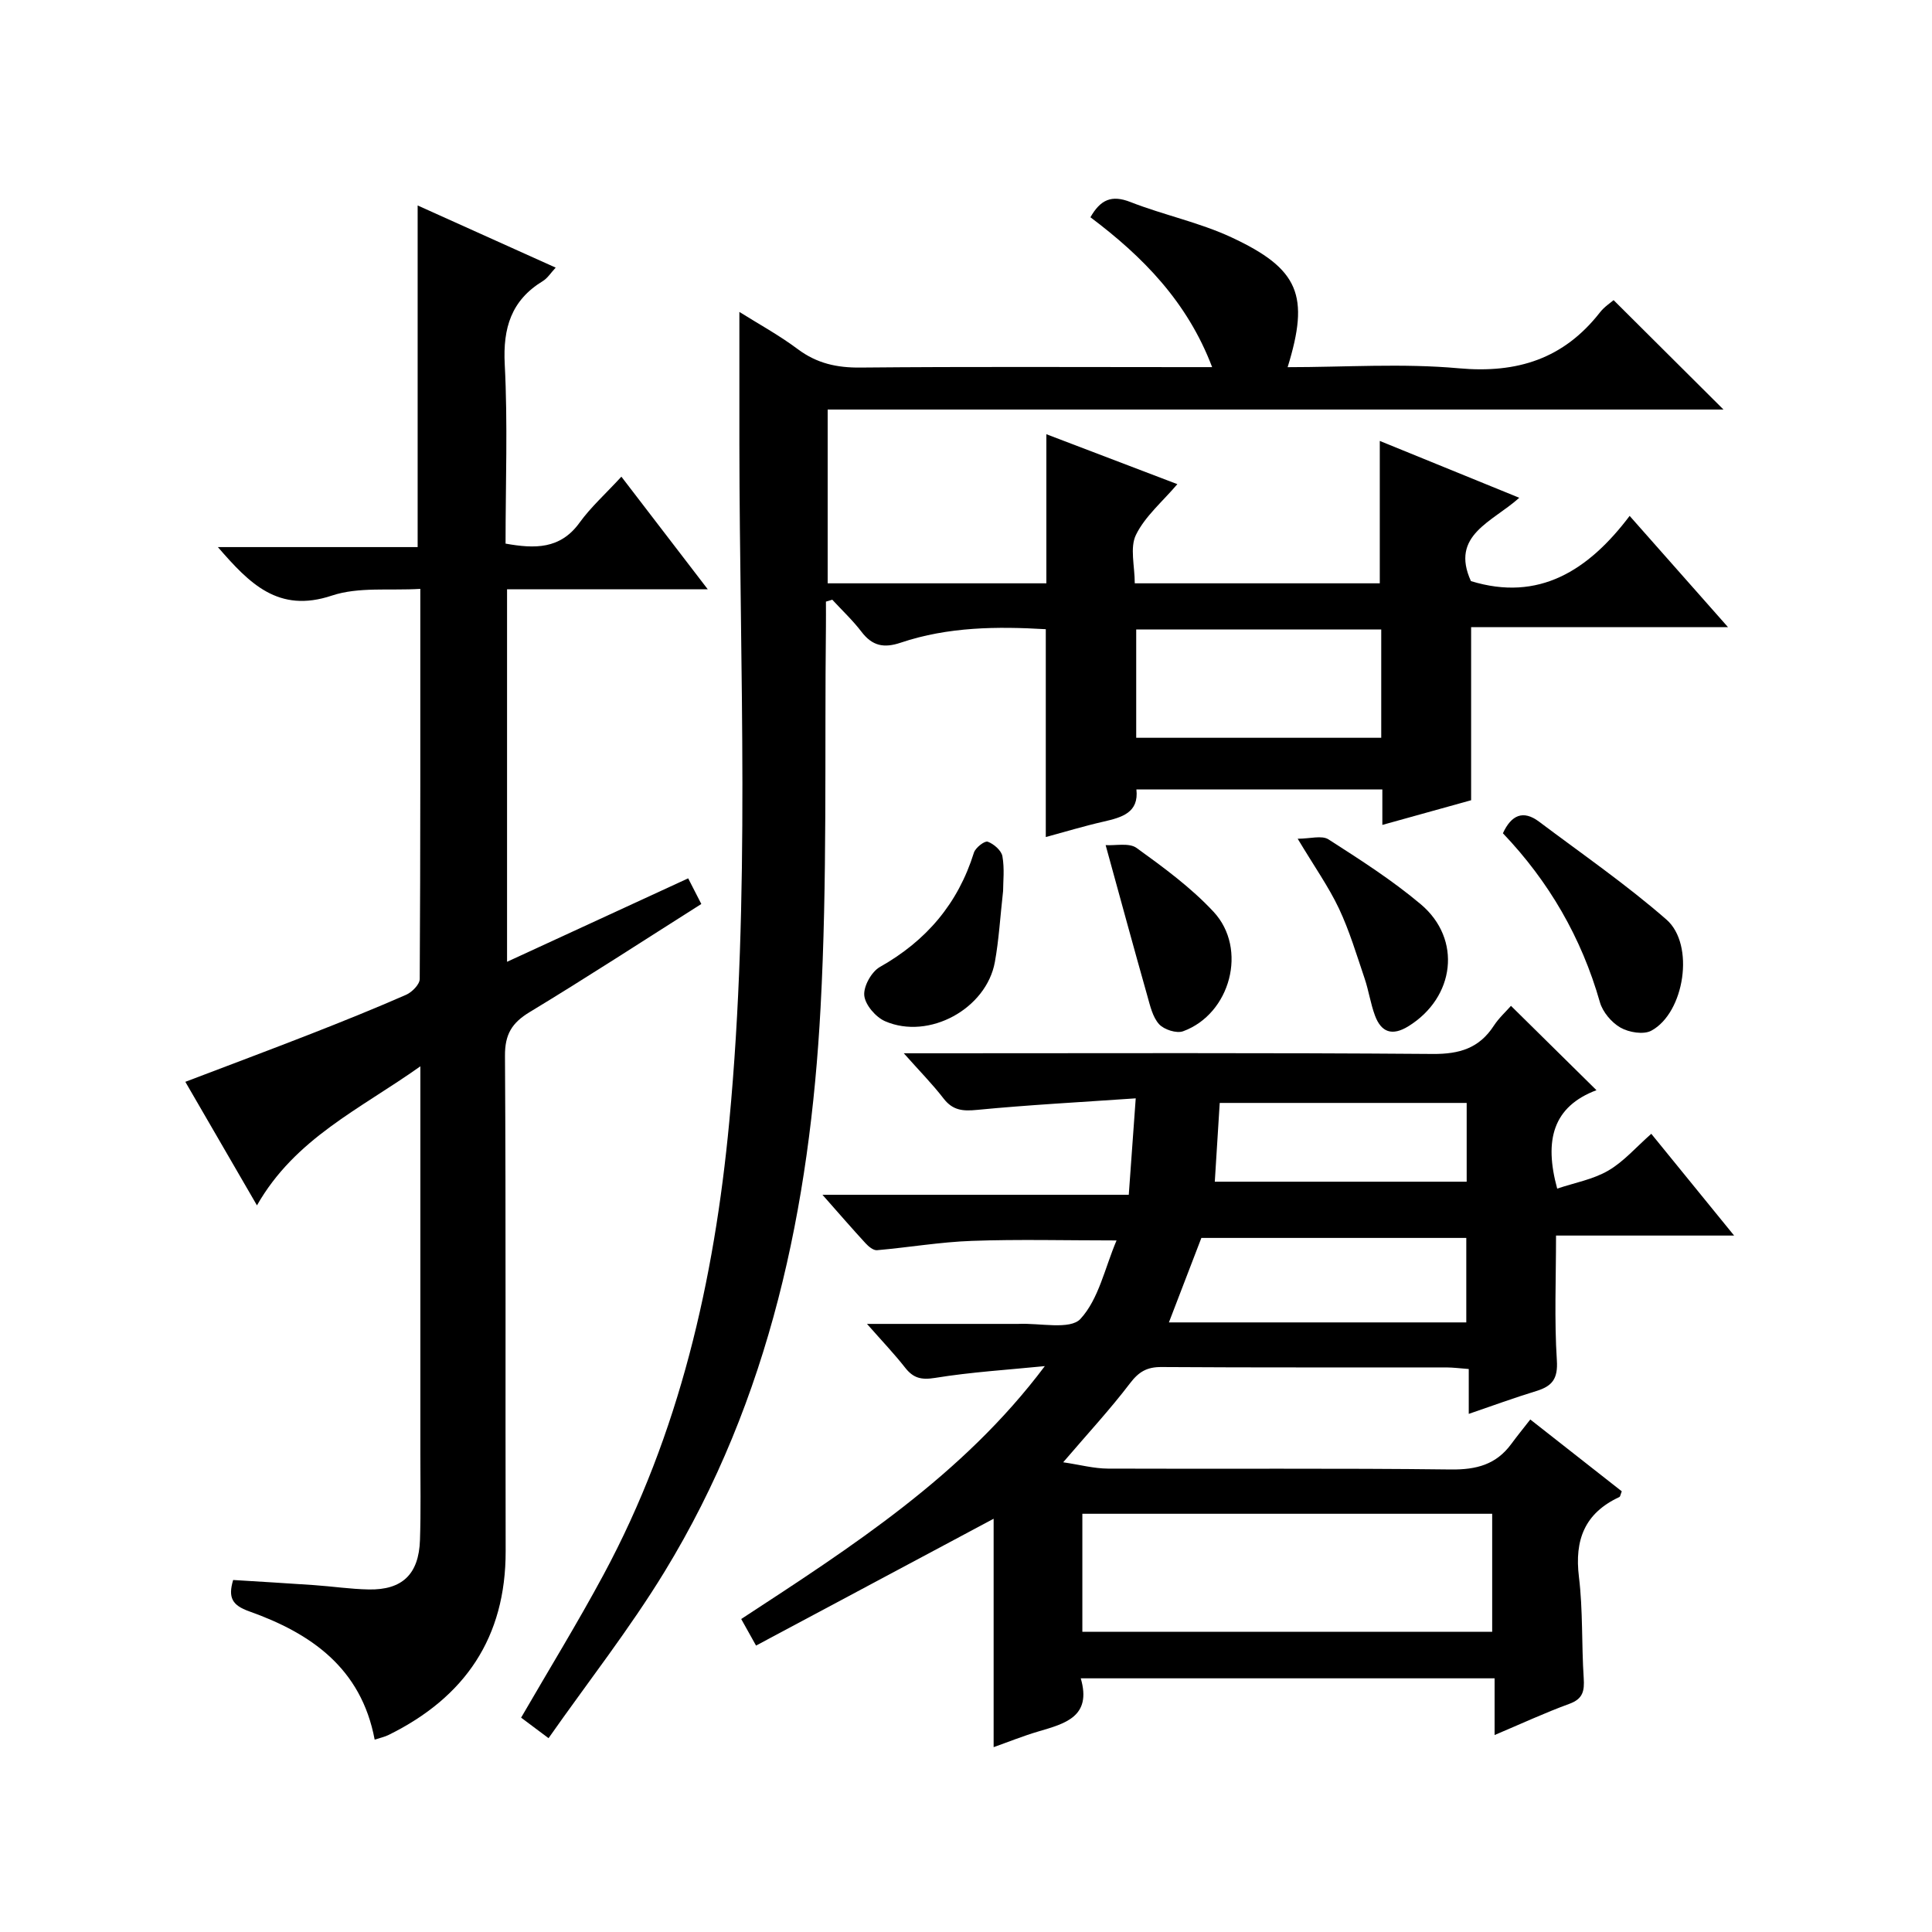
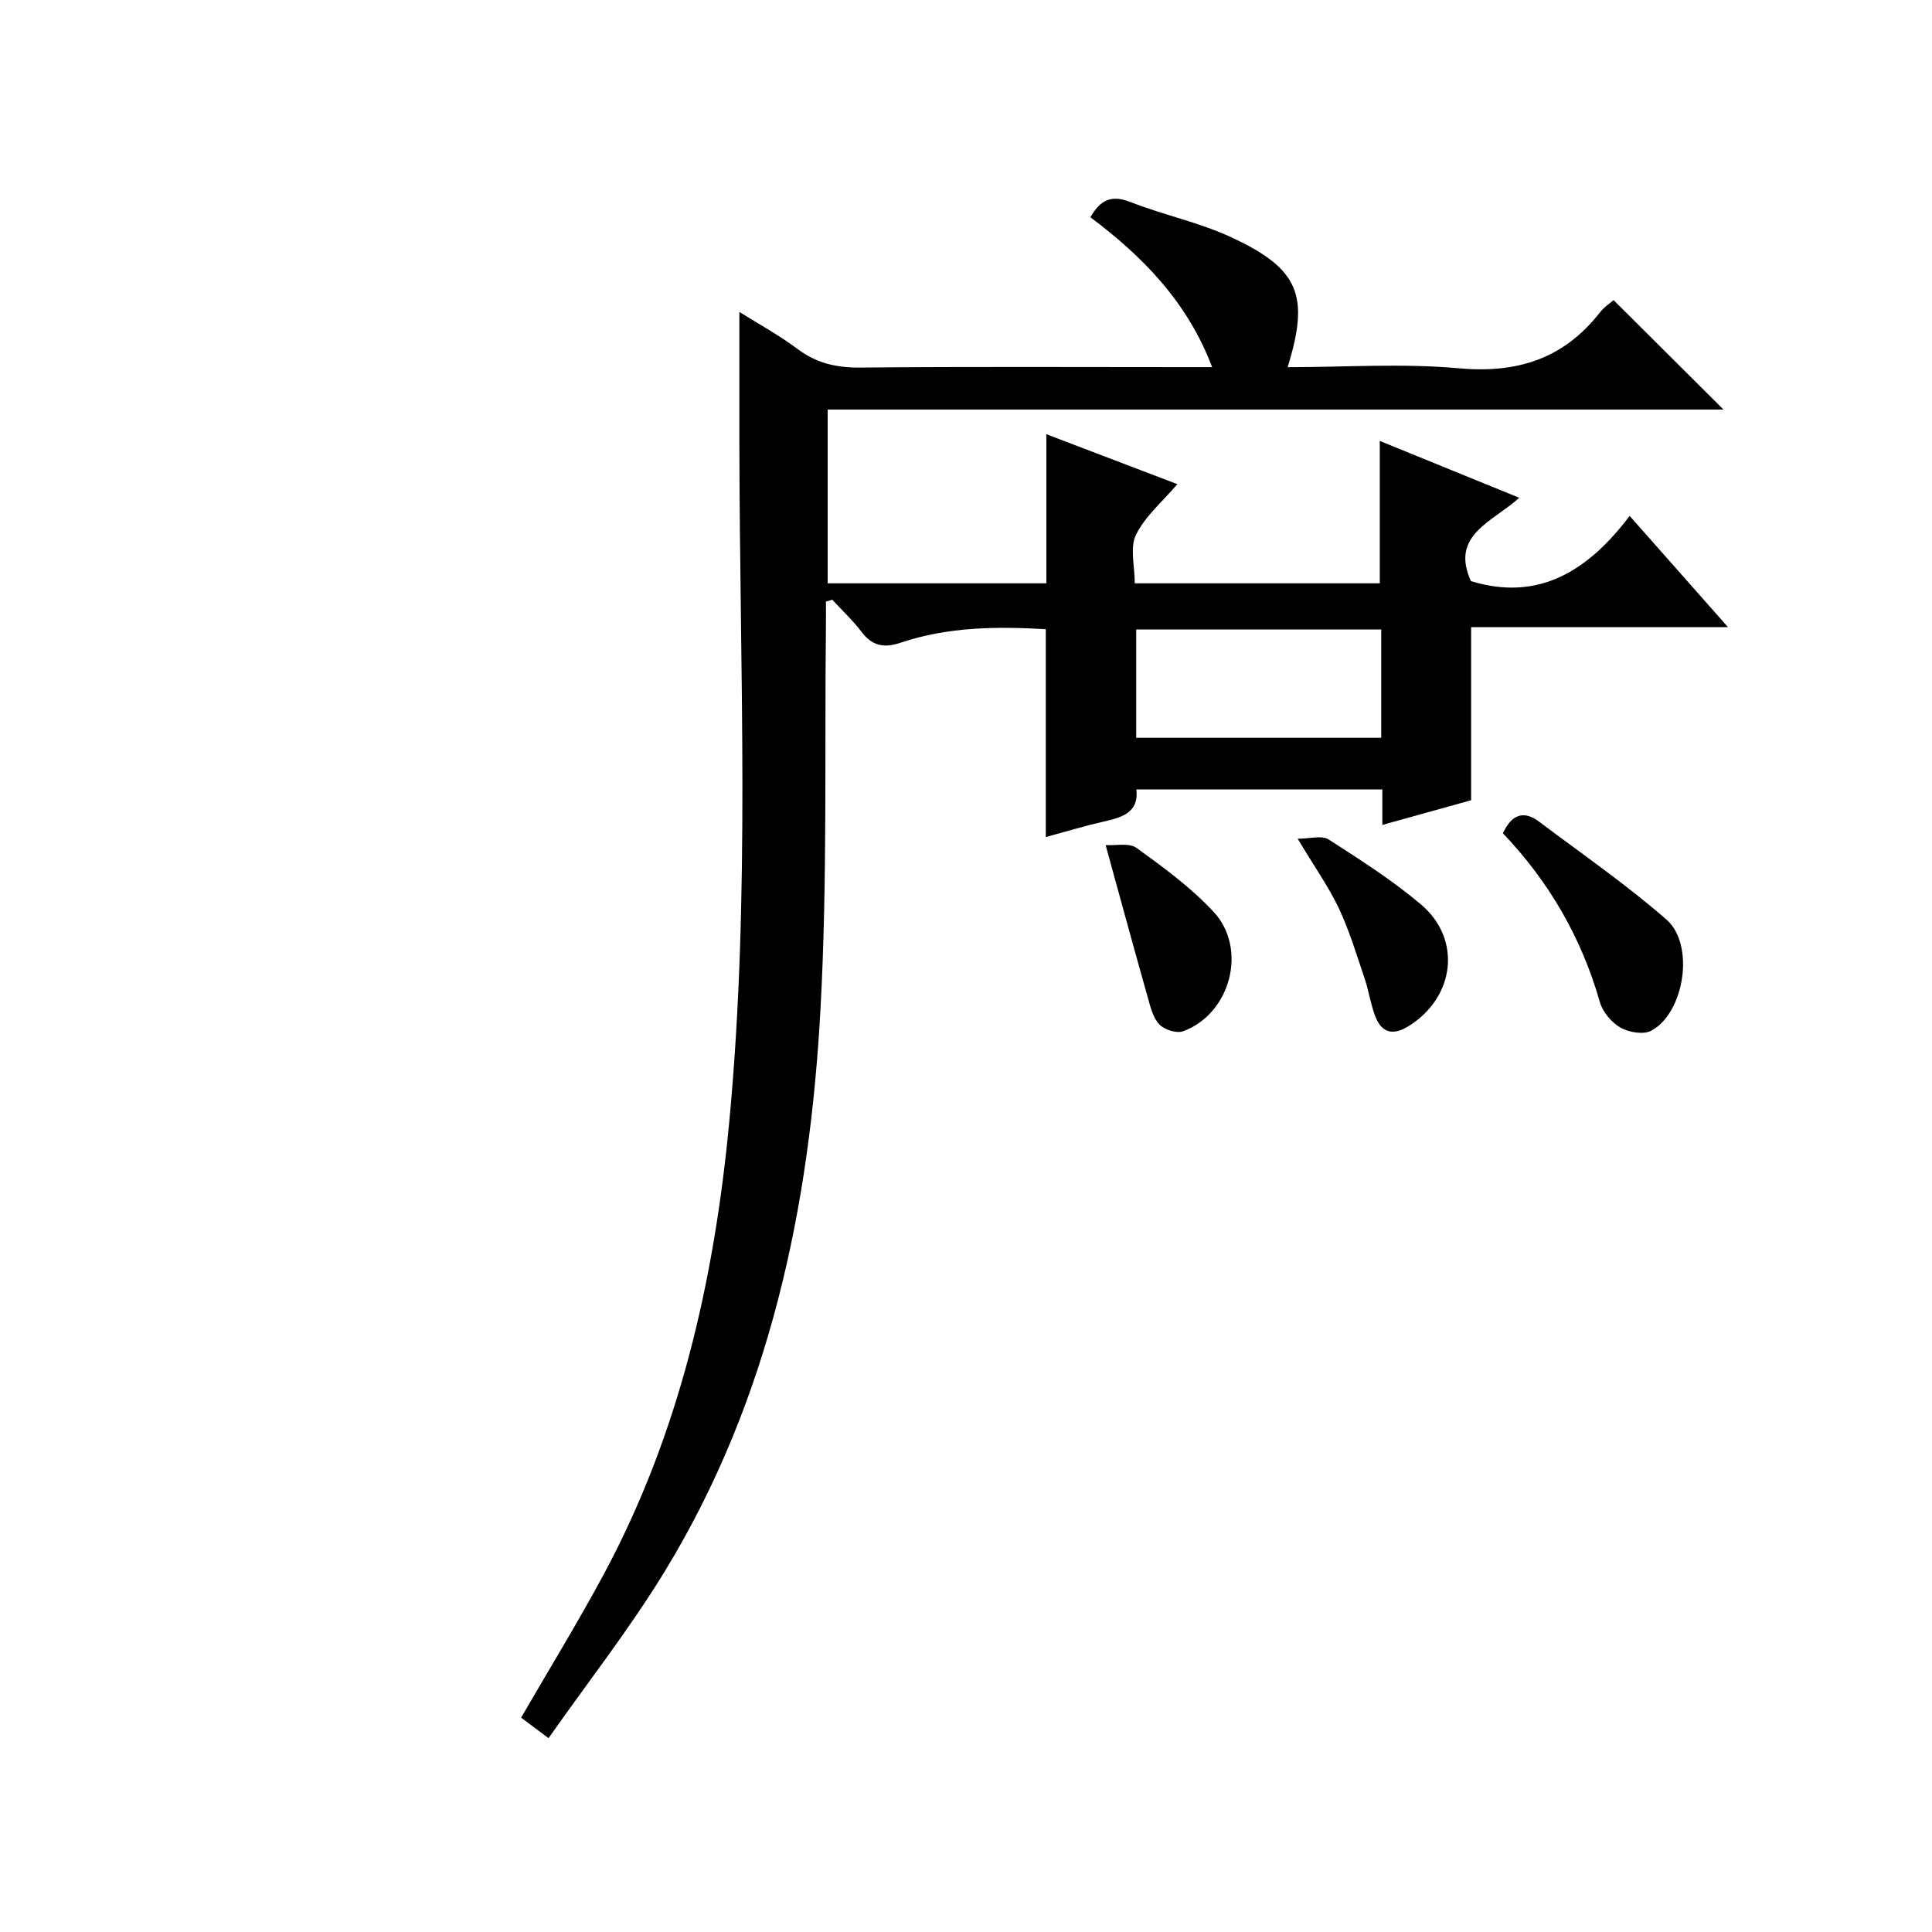
<svg xmlns="http://www.w3.org/2000/svg" version="1.1" id="ZDIC" x="0px" y="0px" viewBox="0 0 400 400" style="enable-background:new 0 0 400 400;" xml:space="preserve">
  <g>
    <path d="M153.08,64.58c3.83,2.41,8.18,4.78,12.11,7.72c3.95,2.95,8.09,3.85,12.96,3.8c22.33-0.21,44.67-0.09,67-0.09   c1.77,0,3.53,0,5.81,0c-5.14-13.54-14.38-22.9-25.2-31.03c2.08-3.64,4.37-4.69,8.29-3.15c6.87,2.69,14.25,4.21,20.91,7.31   c14.04,6.54,16.21,12.06,11.63,26.88c11.91,0,23.76-0.83,35.43,0.23c12.12,1.1,21.73-1.97,29.23-11.57c0.9-1.16,2.21-2,2.83-2.54   c7.72,7.68,15.33,15.26,22.75,22.65c-61.08,0-123.1,0-185.47,0c0,12.27,0,23.99,0,35.98c15.18,0,30.24,0,45.28,0   c0-10.32,0-20.39,0-30.87c9.01,3.43,18.02,6.87,27.12,10.34c-3.08,3.62-6.68,6.64-8.57,10.49c-1.3,2.65-0.25,6.47-0.25,10.04   c17.13,0,33.88,0,50.73,0c0-9.72,0-19.3,0-29.48c9.29,3.78,18.73,7.63,28.88,11.77c-5.59,5.04-14.35,7.72-10.01,17.25   c14.04,4.32,24.3-2.16,32.86-13.5c6.89,7.79,13.25,14.99,20.37,23.04c-18.35,0-35.82,0-53.19,0c0,12.29,0,23.87,0,35.83   c-5.86,1.63-11.94,3.32-18.38,5.11c0-2.69,0-4.84,0-7.35c-16.98,0-33.72,0-50.92,0c0.54,4.81-2.98,5.79-6.81,6.67   c-3.97,0.9-7.88,2.09-11.95,3.19c0-14.52,0-28.58,0-43.03c-10.02-0.59-20.2-0.52-30.04,2.79c-3.5,1.18-5.89,0.67-8.12-2.26   c-1.81-2.37-4.02-4.44-6.05-6.64c-0.44,0.13-0.87,0.27-1.31,0.4c0,1.69,0.02,3.38,0,5.07c-0.3,26.33,0.31,52.71-1.11,78.98   c-2.21,41.14-10.45,80.99-32.28,116.76c-7.25,11.88-15.9,22.89-24.04,34.5c-2.62-1.96-4.18-3.13-5.68-4.25   c5.83-10.07,11.74-19.69,17.08-29.62c15.73-29.24,22.91-60.94,26.01-93.68c4.42-46.73,2.15-93.59,2.1-140.4   C153.08,82.9,153.08,73.93,153.08,64.58z M285.97,130.33c-17.23,0-33.95,0-50.73,0c0,7.67,0,15.03,0,22.42c17.09,0,33.8,0,50.73,0   C285.97,145.19,285.97,137.94,285.97,130.33z" />
-     <path d="M223.76,347.48c2.33,7.97-3.29,9.38-8.81,11.01c-3.15,0.93-6.21,2.17-9.23,3.24c0-15.87,0-31.56,0-47.29   c-16.19,8.64-32.48,17.34-49.19,26.26c-1.13-2.02-1.98-3.54-3.07-5.5c22.95-15.01,45.87-29.71,62.86-52.36   c-7.58,0.76-15.22,1.22-22.73,2.44c-2.88,0.46-4.51,0.04-6.21-2.14c-2.22-2.83-4.72-5.45-7.88-9.04c10.82,0,20.56,0,30.3,0   c0.33,0,0.67,0.01,1,0c4.43-0.22,10.74,1.29,12.89-1.03c3.79-4.1,5.05-10.55,7.48-16.25c-10.57,0-20.27-0.26-29.95,0.09   c-6.56,0.23-13.09,1.36-19.64,1.93c-0.76,0.07-1.77-0.77-2.38-1.44c-2.82-3.06-5.54-6.21-8.92-10.03c21.4,0,42.06,0,63.42,0   c0.47-6.57,0.91-12.6,1.44-19.97c-11.53,0.8-22.21,1.36-32.84,2.39c-2.96,0.29-5.03,0.12-6.94-2.35c-2.28-2.96-4.93-5.64-8.24-9.37   c2.99,0,4.74,0,6.5,0c34.34,0,68.68-0.13,103.02,0.14c5.53,0.04,9.6-1.18,12.63-5.83c1.06-1.63,2.56-2.98,3.56-4.13   c5.88,5.8,11.51,11.35,17.7,17.46c-8.97,3.39-10.89,10.3-8.13,20.38c3.59-1.21,7.41-1.89,10.56-3.72c3.22-1.87,5.78-4.87,8.92-7.63   c5.67,6.97,11.11,13.65,17.15,21.07c-12.81,0-24.83,0-36.87,0c0,8.99-0.37,17.43,0.17,25.82c0.25,3.86-0.97,5.36-4.26,6.37   c-4.55,1.39-9.02,3.03-13.98,4.73c0-3.27,0-6.05,0-9.29c-1.75-0.13-3.18-0.32-4.61-0.33c-19.67-0.02-39.34,0.05-59.01-0.08   c-3-0.02-4.69,0.97-6.51,3.36c-4.12,5.41-8.76,10.42-13.84,16.36c3.42,0.5,6.35,1.3,9.28,1.31c23.67,0.1,47.35-0.11,71.01,0.18   c5.27,0.06,9.36-1.02,12.49-5.29c1.18-1.61,2.45-3.16,3.93-5.06c6.87,5.4,12.95,10.16,18.94,14.87c-0.26,0.65-0.3,1.1-0.51,1.19   c-7.15,3.32-9.3,8.85-8.36,16.52c0.85,6.92,0.53,13.98,0.99,20.95c0.17,2.65-0.13,4.31-2.97,5.34c-5.06,1.85-9.97,4.13-15.48,6.46   c0-4.19,0-7.79,0-11.74C280.84,347.48,252.6,347.48,223.76,347.48z M224.09,337.84c28.63,0,56.71,0,84.85,0c0-8.34,0-16.38,0-24.43   c-28.47,0-56.55,0-84.85,0C224.09,321.63,224.09,329.56,224.09,337.84z M242.01,273.79c20.76,0,41.12,0,61.57,0   c0-6.01,0-11.72,0-17.49c-18.64,0-36.91,0-54.85,0C246.49,262.15,244.35,267.71,242.01,273.79z M251.51,244.66   c17.55,0,34.88,0,52.15,0c0-5.67,0-10.92,0-16.31c-17.18,0-34.04,0-51.13,0C252.18,233.88,251.85,239.13,251.51,244.66z" />
-     <path d="M77.57,360.17c-2.79-14.85-13.22-22.02-25.98-26.56c-3.54-1.26-4.4-2.85-3.32-6.49c5.6,0.35,11.18,0.67,16.75,1.06   c3.78,0.26,7.55,0.83,11.33,0.9c6.93,0.13,10.36-3.15,10.6-10.21c0.2-5.99,0.08-12,0.08-18c0-24.5,0-49.01,0-73.51   c0-1.78,0-3.55,0-6.59c-12.53,8.9-25.92,14.9-33.83,28.79c-5.11-8.83-9.83-16.96-14.83-25.58c8.95-3.41,17.51-6.61,26.01-9.93   c6.61-2.59,13.2-5.24,19.7-8.09c1.22-0.54,2.81-2.14,2.82-3.27c0.16-26.65,0.12-53.3,0.12-80.77c-6.36,0.39-12.79-0.45-18.31,1.39   c-11.1,3.71-17.08-2.52-23.6-10.04c13.97,0,27.53,0,41.36,0c0-23.65,0-46.86,0-70.73c9.35,4.21,18.74,8.44,28.58,12.87   c-1,1.06-1.67,2.18-2.66,2.78c-6.54,3.99-8.28,9.69-7.89,17.23c0.64,12.28,0.17,24.62,0.17,37.13c6.07,1.08,11.33,1.19,15.33-4.35   c2.32-3.21,5.35-5.92,8.65-9.51c6.1,7.95,11.67,15.21,17.88,23.31c-14.47,0-27.86,0-41.55,0c0,25.75,0,51.01,0,77.13   c12.59-5.8,24.9-11.47,37.5-17.28c0.92,1.8,1.73,3.37,2.72,5.31c-11.97,7.58-23.64,15.18-35.55,22.39c-3.7,2.24-5.13,4.63-5.1,9.06   c0.21,34.17,0.06,68.34,0.14,102.51c0.04,17.93-8.44,30.29-24.21,38.07C79.65,359.61,78.71,359.8,77.57,360.17z" />
    <path d="M311.16,172.52c1.74-3.78,4.19-4.88,7.49-2.4c8.87,6.67,18.03,12.99,26.37,20.27c5.94,5.18,3.73,19.31-3.13,23   c-1.61,0.87-4.64,0.36-6.38-0.63c-1.86-1.06-3.69-3.23-4.27-5.27C327.43,194.11,320.66,182.48,311.16,172.52z" />
    <path d="M228.91,174.97c2.01,0.14,4.86-0.53,6.41,0.59c5.59,4.04,11.27,8.2,15.94,13.22c7.12,7.66,3.49,21.15-6.31,24.73   c-1.36,0.5-3.96-0.34-4.98-1.47c-1.34-1.48-1.85-3.82-2.43-5.87C234.75,196.32,232.07,186.44,228.91,174.97z" />
    <path d="M268.67,173.65c2.57,0,4.99-0.75,6.37,0.13c6.56,4.21,13.18,8.44,19.12,13.44c8.58,7.23,7.06,19.3-2.56,25.25   c-3.36,2.08-5.64,1.27-6.93-2.22c-0.92-2.48-1.29-5.15-2.14-7.66c-1.65-4.87-3.13-9.85-5.31-14.48   C275.1,183.63,272.2,179.53,268.67,173.65z" />
-     <path d="M207.68,184.47c-0.61,5.44-0.87,10.12-1.7,14.69c-1.75,9.7-13.64,16.21-22.72,12.28c-1.94-0.84-4.12-3.37-4.32-5.32   c-0.2-1.89,1.49-4.93,3.22-5.91c9.62-5.43,16.18-13.11,19.48-23.68c0.32-1.02,2.22-2.49,2.85-2.27c1.26,0.46,2.84,1.82,3.05,3.03   C208,179.88,207.68,182.6,207.68,184.47z" />
  </g>
</svg>